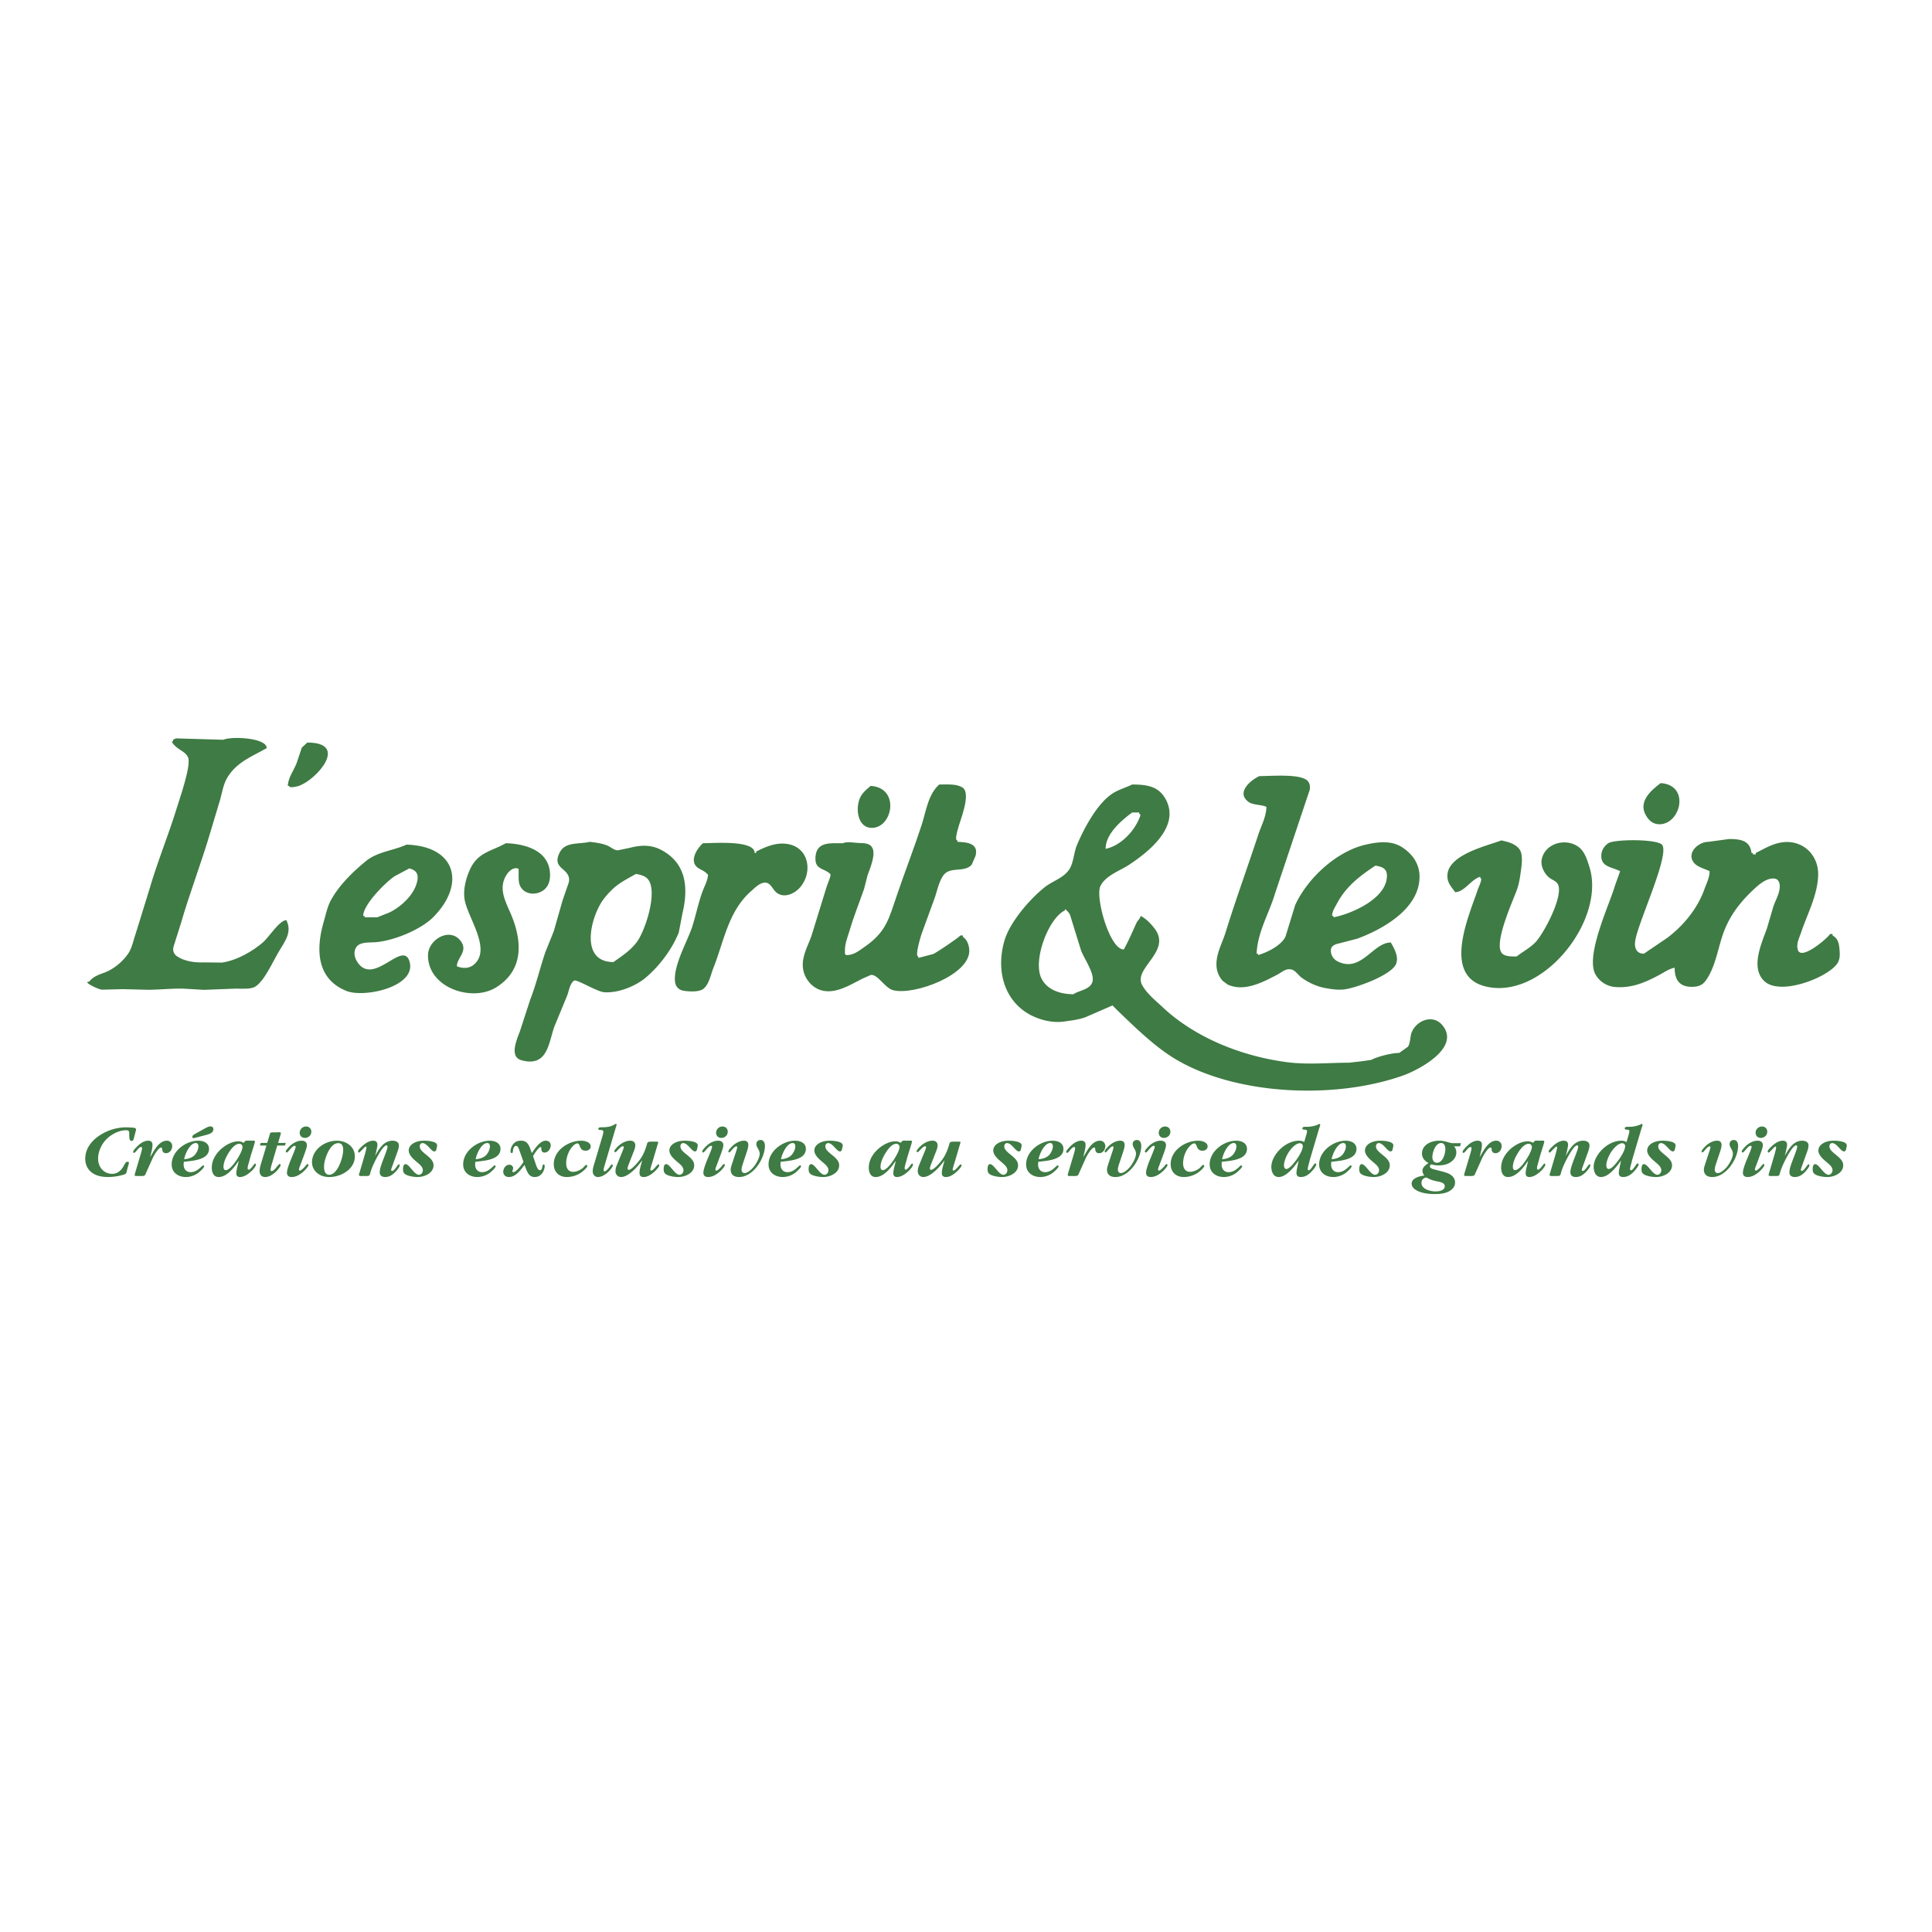
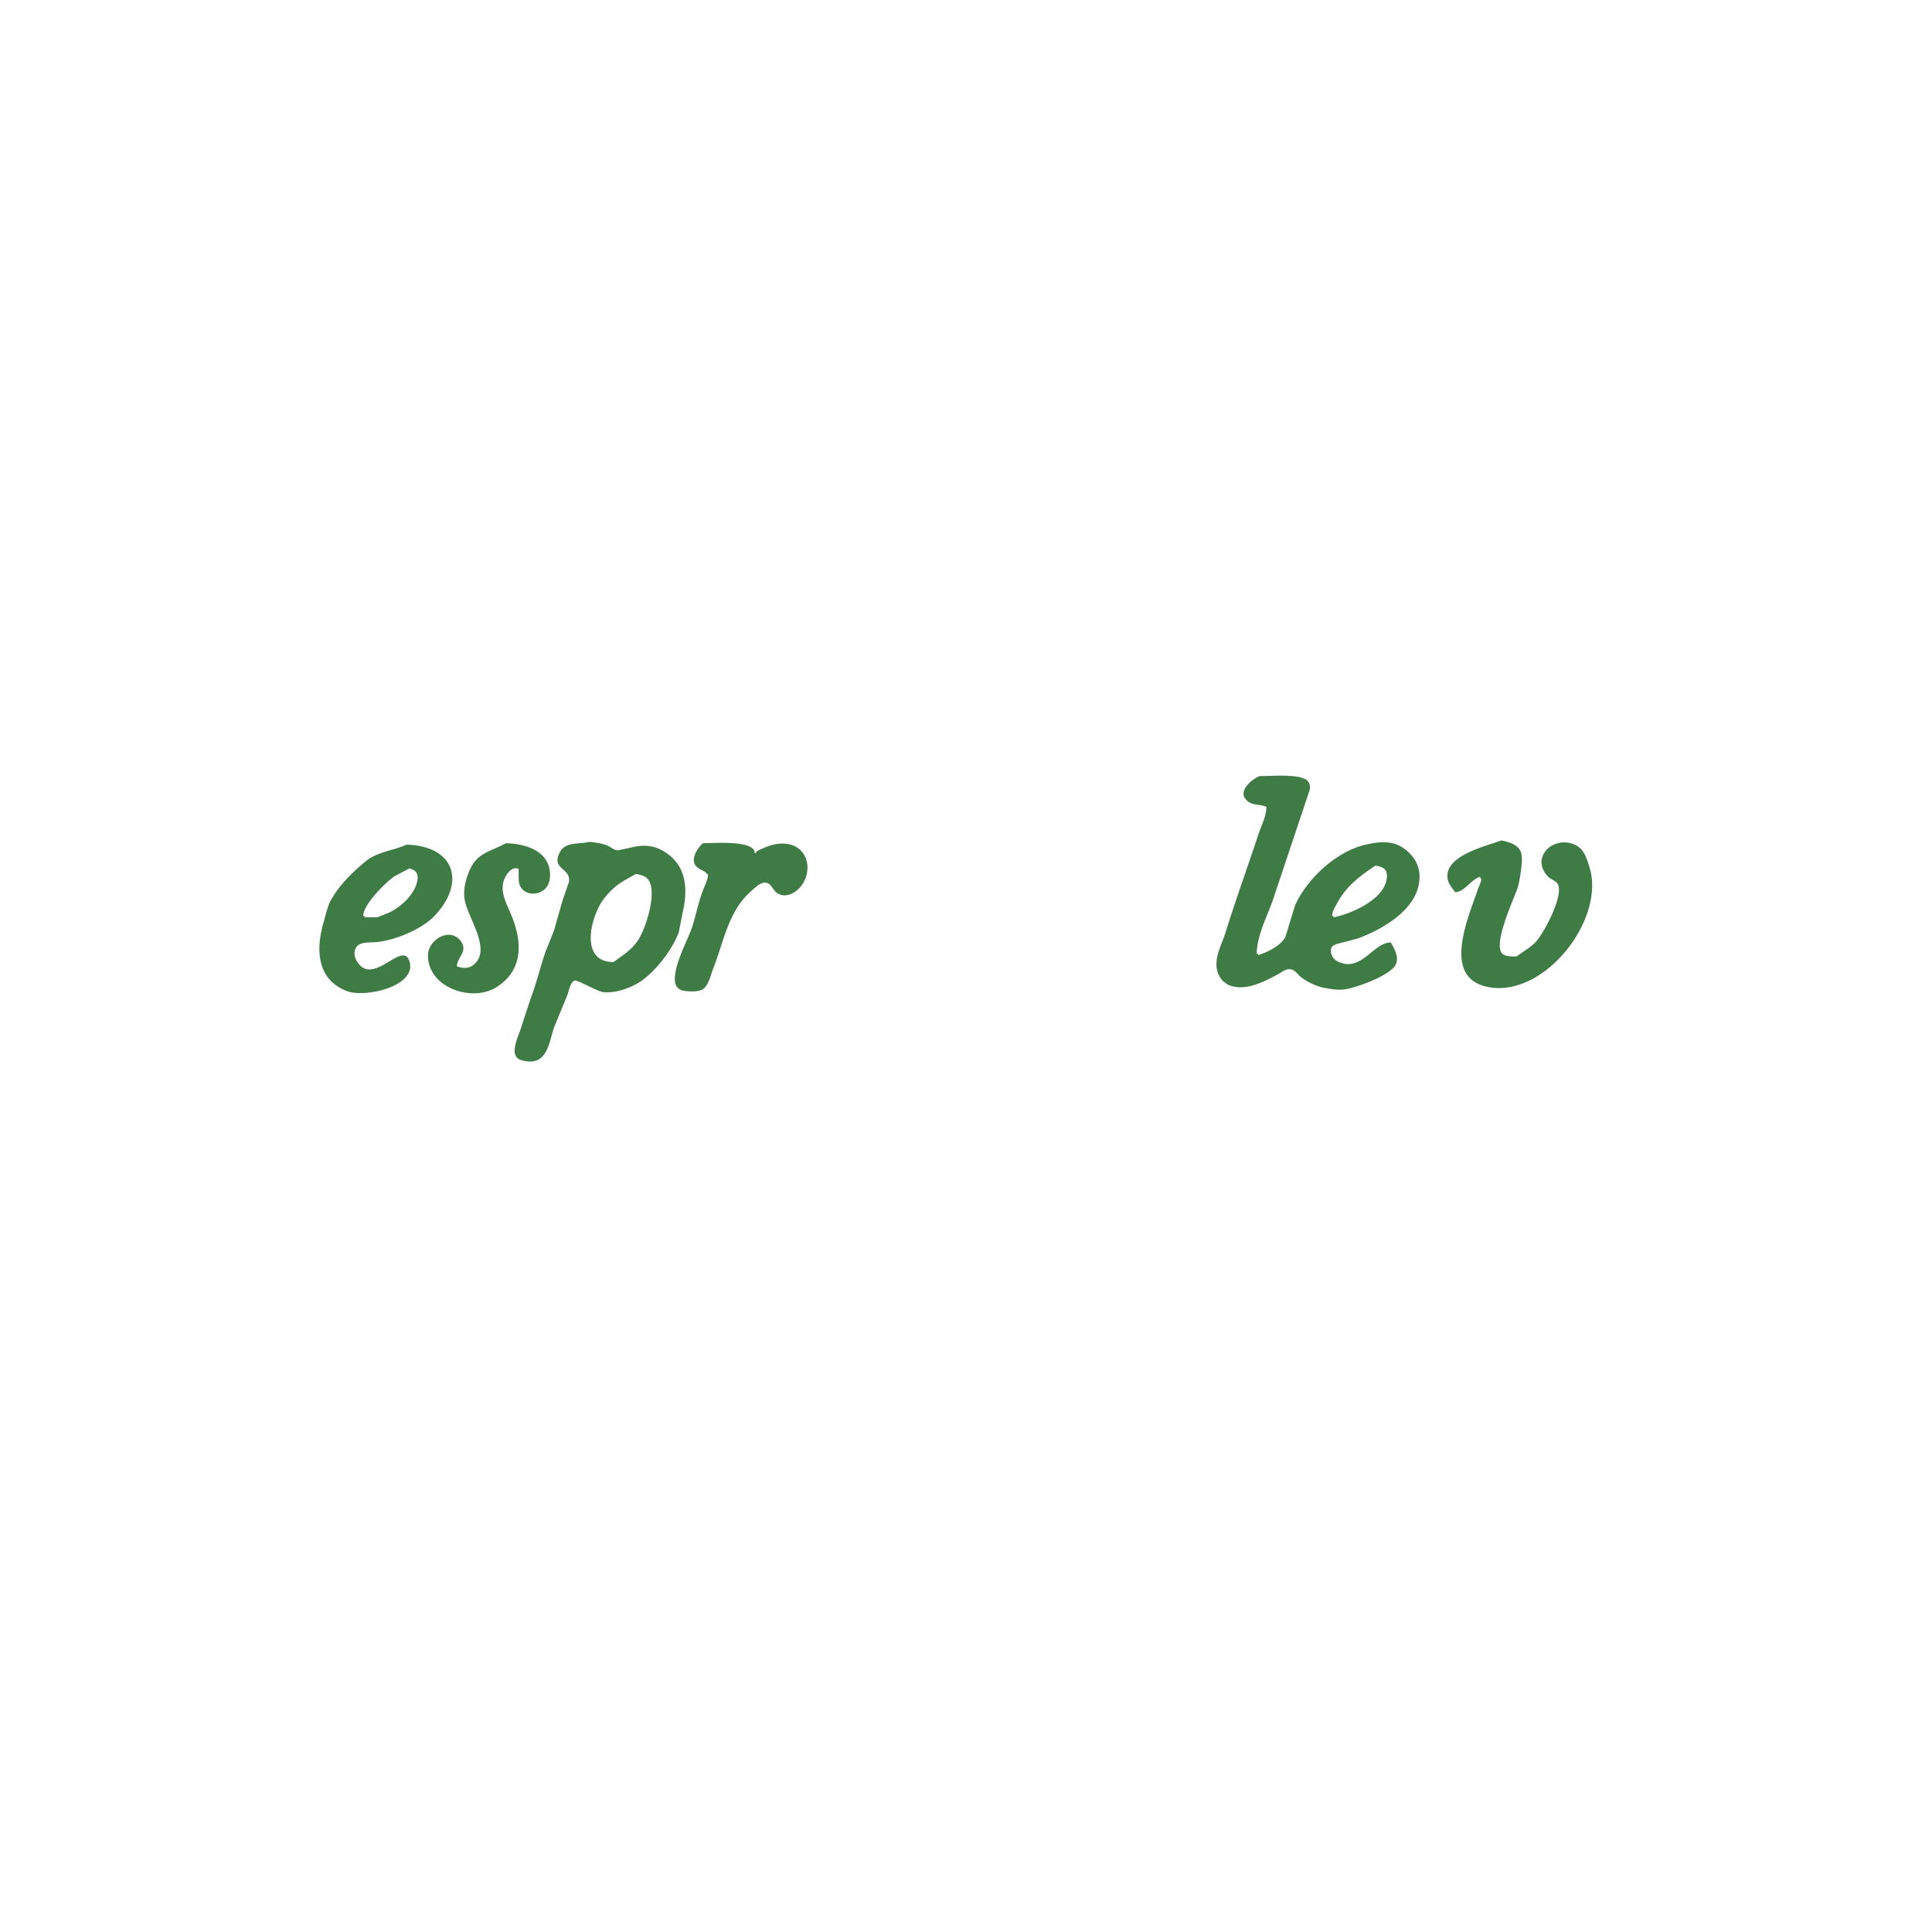
<svg xmlns="http://www.w3.org/2000/svg" width="2500" height="2500" viewBox="0 0 192.756 192.756">
  <g fill-rule="evenodd" clip-rule="evenodd">
    <path fill="#fff" d="M0 0h192.756v192.756H0V0z" />
-     <path d="M17.545 73.667c1.582.048 3.164.095 4.743.14.714-.363 4.323-.228 4.323.836-1.469.828-2.986 1.382-3.918 2.916-.405.659-.523 1.469-.732 2.228-.323 1.072-.642 2.145-.964 3.213-.903 3.077-2.074 6.089-2.968 9.189-.24.758-.479 1.517-.719 2.272-.096.417.035.735.37.962.701.466 1.709.636 2.655.593.601.009 1.203.018 1.8.021 1.451-.2 3.056-1.102 4.146-2.057.527-.471 1.622-2.18 2.285-2.18.597 1.146-.105 2.079-.702 3.065-.598.971-1.452 2.98-2.398 3.574-.454.277-1.334.195-1.922.195-1.068.039-2.136.082-3.208.123-.697-.041-1.395-.08-2.096-.123-1.155-.021-2.28.102-3.348.119-.881-.023-1.761-.045-2.646-.066l-2.092.053c-.354-.031-1.993-.803-1.256-.803.436-.557 1.007-.701 1.626-.941.872-.348 1.722-1.063 2.271-1.857.396-.584.536-1.442.78-2.109.445-1.434.889-2.864 1.33-4.298.771-2.681 1.87-5.322 2.689-7.982.284-.937 1.512-4.389 1.172-5.191-.208-.493-.845-.728-1.216-1.064-.127-.113-.588-.549-.284-.549v-.139c.093-.05.188-.092.279-.14zM30.657 74.084c4.25 0 .864 3.784-.884 4.337-.205.061-.929.24-.929-.012h-.139c.083-.911.584-1.486.889-2.271.174-.514.349-1.028.519-1.548.182-.169.366-.335.544-.506zM165.684 78.13c2.982.192 1.996 4.137-.139 4.106-.541-.009-.902-.266-1.191-.667-1.042-1.443.236-2.623 1.33-3.439zM93.708 78.271c.784 0 1.66-.083 2.284.274.985.562-.235 3.361-.432 4.198-.052.205-.327 1.107-.039 1.107v.14c.95.03 2.14.148 1.81 1.392-.127.296-.254.592-.384.889-.75.85-2.21.101-2.872 1.124-.445.681-.576 1.531-.855 2.289-.428 1.173-.854 2.35-1.286 3.522-.087.284-.685 2.224-.319 2.224v.14c.498-.127.995-.254 1.487-.384.344-.148 2.698-1.734 2.698-1.849.192 0 .278-.092.278.14.406.271.581.763.624 1.26.201 2.488-5.47 4.586-7.567 4.062-.872-.219-1.53-1.6-2.249-1.531l-.859.381c-1.133.562-2.667 1.59-4.137 1.141l-.161-.061c-.915-.357-1.586-1.316-1.635-2.326-.056-1.122.558-2.116.881-3.079.505-1.63 1.011-3.26 1.512-4.895.078-.249.51-1.23.34-1.23-.37-.413-1.011-.436-1.321-.889-.17-.244-.179-.724-.118-1.046.223-1.29 1.5-1.133 2.694-1.133.427-.192 1.059-.056 1.534-.031.554.027 1.16-.017 1.425.501.348.684-.249 2.075-.483 2.721-.119.457-.232.914-.349 1.368-.471 1.368-1.006 2.65-1.425 4.089-.196.663-.498 1.329-.484 2.089 0 .212-.039.422.2.422.715 0 1.265-.483 1.801-.85 2.131-1.482 2.384-2.795 3.178-5.109.788-2.319 1.713-4.695 2.479-7.04.433-1.34.641-3.049 1.75-4.02z" fill="#3f7b44" />
-     <path d="M86.872 78.41c2.877.183 2.232 3.997.262 4.179-1.631.145-1.844-2.078-1.255-3.133.217-.402.635-.755.993-1.046zM172.52 83.709c1.086 0 2.014.136 2.209 1.256.027.166-.008.139.162.139v.14h.279v-.14c.807-.405 1.604-.892 2.523-1.045 2.113-.361 3.77 1.212 3.705 3.273-.064 2.023-1.094 3.872-1.695 5.685-.176.52-.537 1.182-.318 1.783.383 1.073 3.178-1.407 3.178-1.604.191 0 .279-.091.279.14.486.274.619.689.674 1.255.053.584.098 1.117-.238 1.579-1.051 1.426-5.676 3.184-7.236 1.73-1.447-1.348-.27-3.81.24-5.26.217-.733.436-1.466.648-2.202.219-.646.623-1.273.637-1.987.004-.41-.148-.785-.594-.802-.783-.036-1.516.627-2.043 1.124-1.447 1.356-2.484 2.781-3.078 4.573-.492 1.474-.771 3.331-1.734 4.569-.309.389-.707.523-1.23.539-1.303.039-1.809-.662-1.809-1.908-.598.131-1.066.473-1.582.75-1.346.719-2.729 1.328-4.416 1.172a2.489 2.489 0 0 1-1.904-1.252c-1.033-1.9 1.412-6.981 1.957-8.882.17-.471.34-.942.506-1.413-.82-.445-1.975-.397-1.871-1.669.035-.453.324-.886.703-1.129.609-.405 5.008-.44 5.387.205.676 1.156-2.488 7.82-2.719 9.586-.092.667.139 1.238.871 1.238.775-.527 1.557-1.055 2.332-1.582 1.656-1.247 3.025-2.956 3.697-4.826.199-.575.527-1.168.527-1.822-.445-.23-1.125-.388-1.479-.754-.949-.989.336-2.175 1.34-2.175.695-.096 1.394-.187 2.092-.284z" fill="#3f7b44" />
    <path d="M149.783 83.849c.627.123 1.381.327 1.791.85.361.463.277 1.33.199 1.944-.096.728-.184 1.4-.404 2.054-.371 1.077-2.463 5.562-1.475 6.456.324.292.951.274 1.422.274.609-.483 1.324-.838 1.9-1.443.803-.859 2.764-4.515 2.236-5.723-.145-.323-.541-.458-.799-.637-.549-.383-.992-1.221-.826-1.927.355-1.578 2.404-2.137 3.682-1.186.605.45.855 1.313 1.068 1.984 1.68 5.321-4.746 13.399-10.445 11.901-4.262-1.125-1.551-7.071-.688-9.657.07-.212.523-1.124.244-1.124v-.14c-.906.24-1.578 1.535-2.512 1.535-.281-.419-.639-.771-.736-1.277-.456-2.362 3.816-3.3 5.343-3.884zM50.465 84.128c2.01.062 4.333.763 4.412 3.068.018.624-.13 1.191-.588 1.57-.737.602-1.979.535-2.406-.396-.188-.405-.126-.978-.14-1.461-.008-.17.044-.271-.16-.271-.38-.095-.79.271-.981.55-1.042 1.495-.03 2.959.51 4.35 1.029 2.654 1.015 5.336-1.609 6.971-2.445 1.516-6.852.012-6.8-3.222.022-1.591 2.28-2.877 3.322-1.316.649.973-.44 1.599-.44 2.432.562.235 1.194.239 1.669-.144 1.87-1.534-.636-4.734-.907-6.564-.144-.963.136-1.998.471-2.791.788-1.882 2.113-1.912 3.647-2.776zM70.133 84.128c1.069 0 5.162-.335 5.162.976.183 0 .139.045.139-.139.881-.445 1.914-.924 3.056-.772 2.206.293 2.646 2.8 1.338 4.334-.597.696-1.756 1.181-2.489.4-.271-.288-.493-.828-.946-.863-.558-.048-1.103.533-1.464.854-2.276 2.001-2.704 5.022-3.753 7.65-.257.637-.428 1.635-.994 2.084-.44.344-1.421.283-1.992.193-.483-.084-.793-.42-.841-.9-.179-1.629 1.233-4.018 1.713-5.486.448-1.392.697-2.87 1.299-4.168.091-.205.422-1.094.191-1.094-.266-.331-.711-.427-1.007-.684-.781-.68.035-1.901.588-2.385zM125.65 77.432c1.234 0 3.953-.248 4.756.424.262.218.326.593.266.941l-3.465 10.356c-.559 1.897-1.697 3.75-1.826 5.854-.014.179-.041.14.129.14v.14c.873-.235 2.32-.946 2.742-1.836.322-1.05.646-2.096.965-3.146 1.236-2.694 4.135-5.37 7.035-6.033 1.229-.284 2.562-.436 3.635.257 1.023.663 1.74 1.639 1.74 2.946 0 3.217-3.723 5.257-6.199 6.173-.697.183-1.395.366-2.096.544-.324.118-.561.284-.551.673.01.487.287.862.703 1.067 2.332 1.141 3.5-1.9 5.279-1.9.316.562.826 1.412.518 2.149-.475 1.115-3.949 2.371-5.131 2.527-.672.088-1.316-.021-1.936-.131-.85-.156-1.627-.527-2.318-1.01-.346-.24-.654-.768-1.078-.852a2.967 2.967 0 0 1-.23-.018c-.439.031-.771.342-1.129.533-1.373.711-3.262 1.77-4.965 1.006l-.516-.383c-.443-.523-.658-1.111-.605-1.871.066-1.033.602-1.988.898-2.938 1.02-3.299 2.184-6.477 3.262-9.751.279-.863.814-1.83.814-2.794-.502-.235-1.326-.166-1.77-.484-1.321-.956.267-2.228 1.073-2.583zm11.577 8.929c-1.568 1.041-2.945 2.083-3.844 3.796-.188.354-.479.776-.479 1.225h.139v.14c1.801-.349 5.367-1.883 5.332-4.184-.014-.725-.545-.865-1.148-.977zM40.561 84.268c5.026.162 5.885 4.011 2.65 7.25-1.247 1.241-3.918 2.34-5.724 2.484-.793.062-1.826-.078-2.07.78-.14.484.048.942.309 1.302 1.617 2.229 4.45-2.278 5.118-.195.806 2.521-4.446 3.701-6.265 2.982-3-1.191-3.09-4.15-2.271-6.94.221-.776.366-1.525.754-2.202.814-1.447 2.126-2.733 3.43-3.805 1.157-.954 2.731-1.047 4.069-1.656zm.279 2.371c-.492.262-.981.524-1.473.785-.919.62-3.13 2.833-3.13 3.958h.14v.14h1.255l1.221-.483c1.208-.593 2.594-1.862 2.803-3.287.091-.664-.237-.955-.816-1.113zM58.835 83.989c.601.075 1.216.148 1.756.371.357.143.624.448 1.042.479l1.251-.26c1.068-.28 2.088-.306 3.077.213 2.468 1.294 2.756 3.692 2.131 6.321-.122.64-.244 1.28-.371 1.922-.646 1.639-1.926 3.366-3.36 4.556-.968.797-2.742 1.533-4.128 1.398-.693-.07-2.702-1.309-2.951-1.152-.423.264-.523 1.053-.693 1.484-.427 1.037-.854 2.08-1.286 3.117-.576 1.643-.672 4.057-3.274 3.342-1.355-.375-.31-2.361-.082-3.115.317-.982.64-1.963.958-2.943.593-1.529.968-3.125 1.495-4.699.288-.715.576-1.425.86-2.141.282-.998.57-1.996.854-2.999.214-.628.432-1.255.646-1.883.253-1.425-1.826-1.221-.903-2.973.562-1.072 1.909-.773 2.978-1.038zm4.603 3.208c-1.382.785-2.075 1.077-3.147 2.42-1.303 1.625-2.603 6.368.915 6.368.833-.597 1.766-1.189 2.389-2.079.759-1.099 1.9-4.473 1.212-5.932-.258-.546-.807-.69-1.369-.777z" fill="#3f7b44" />
-     <path d="M112.957 78.271c1.547 0 2.676.2 3.369 1.516 1.43 2.721-1.752 5.222-3.697 6.505-.914.596-2.383 1.08-2.863 2.166a.172.172 0 0 1-.018.042c-.414 1.265.99 6.229 2.371 6.229.488-.872.846-1.734 1.266-2.646.104-.236.408-.466.408-.702.533.253 1.029.776 1.395 1.251 1.779 2.328-2.227 3.967-1.211 5.693.514.877 1.273 1.459 2.014 2.158 3.262 3.059 7.902 4.906 12.455 5.496 2.049.262 4.158.047 6.133.047l1.254-.139c.328-.049.654-.092.977-.141.584-.32 2.031-.695 2.791-.695.291-.209.584-.414.875-.623.258-.41.197-1.039.385-1.471.496-1.16 2.102-1.795 3.037-.68 1.896 2.262-2.379 4.473-3.879 5.014-6.943 2.475-16.979 1.961-22.969-1.762-1.268-.789-2.441-1.795-3.564-2.82-.279-.252-2.48-2.336-2.48-2.4-.895.387-1.787.779-2.686 1.168-.662.252-1.473.348-2.205.447-.891.115-1.773-.047-2.523-.318-3.156-1.133-4.33-4.389-3.396-7.697.51-1.836 2.471-4.142 4.031-5.388.785-.632 1.914-.919 2.477-1.817.422-.689.432-1.661.75-2.406.658-1.573 1.943-4.006 3.418-5.043.638-.458 1.388-.641 2.085-.984zm0 2.789c-1.086.811-2.65 2.136-2.65 3.627 1.43-.288 2.754-1.631 3.316-2.943.066-.162.283-.544.031-.544v-.14h-.697zm-6.695 9.625v.14c-1.656.763-3.266 5.03-2.346 6.816.574 1.127 1.875 1.553 3.182 1.553.58-.406 1.719-.445 1.91-1.303.178-.824-.863-2.285-1.146-3.052-.371-1.189-.738-2.379-1.107-3.569-.118-.255-.298-.403-.493-.585zM13.297 112.506c.116.016.277.047.277.193a.456.456 0 0 1-.039.17l-.162.629c-.031.146-.069.332-.254.332-.246 0-.215-.439-.223-.584-.007-.309.039-.479-.315-.479-.662 0-1.354.34-1.839.777-.569.508-.954 1.293-.954 2.062 0 .807.538 1.508 1.408 1.508.554 0 .909-.361 1.155-.809.084-.146.176-.4.384-.4.07 0 .131.039.131.109 0 .061-.177.639-.208.793-.061.307-.1.33-.431.422a5.655 5.655 0 0 1-1.484.201c-.515 0-1.101-.102-1.523-.4-.477-.332-.715-.855-.715-1.416 0-1.008.616-1.793 1.431-2.332a4.874 4.874 0 0 1 2.686-.809l.675.033zM14.566 117.031c-.031.068-.069.191-.13.238-.101.084-.415.061-.539.061h-.208c-.069 0-.254.023-.254-.092 0-.031.031-.146.039-.186l.538-1.814c.047-.146.162-.523.162-.678 0-.053-.023-.123-.092-.123-.269 0-.539.584-.708.584a.092.092 0 0 1-.092-.092c0-.146.284-.43.377-.523.284-.299.7-.6 1.131-.6.261 0 .423.131.423.408 0 .285-.077.607-.147.885l-.084.346c.377-.607.847-1.639 1.677-1.639.3 0 .523.246.523.539 0 .338-.238.707-.607.707-.285 0-.377-.154-.4-.414 0-.07-.015-.146-.108-.146-.253 0-.669.738-.777.93l-.724 1.609zM18.375 115.652c.077-.492.569-1.615 1.169-1.615.177 0 .254.17.254.332 0 .314-.201.715-.431.924-.254.228-.646.346-.992.359zm2.177-2.414c.292-.078.738-.193.738-.578 0-.176-.115-.277-.292-.277-.208 0-.462.146-.639.246l-.831.463c-.13.076-.338.16-.338.346 0 .076.046.115.122.115.046 0 .108-.023.154-.031l1.086-.284zm-2.215 2.678c.814-.109 2.516-.162 2.516-1.293 0-.594-.562-.816-1.07-.816-1.247 0-2.655 1.047-2.655 2.363 0 .83.662 1.262 1.424 1.262.431 0 .877-.156 1.222-.41.124-.092.593-.506.593-.66 0-.045-.046-.092-.092-.092-.139 0-.562.676-1.254.676-.461 0-.701-.338-.701-.775l.017-.255zM22.529 116.746c-.177 0-.231-.162-.231-.324 0-.43.216-.9.431-1.27.23-.385.654-1.037 1.154-1.037a.32.32 0 0 1 .315.314c.001.532-1.115 2.317-1.669 2.317zm2.324-2.939c-.208 0-.37-.055-.477.146-.015.023-.031.053-.061.053a.192.192 0 0 1-.07-.021.933.933 0 0 0-.477-.115c-.639 0-1.331.406-1.785.838-.493.477-.854 1.092-.854 1.793 0 .445.169.932.685.932.847 0 1.569-.986 2.008-1.625-.069.385-.246.885-.246 1.254 0 .246.131.371.362.371.446 0 .892-.34 1.199-.639.108-.109.4-.432.4-.602 0-.047-.023-.1-.077-.1-.124 0-.416.607-.654.607-.077 0-.101-.092-.101-.145 0-.146.085-.424.123-.555l.162-.6c.069-.262.446-1.371.446-1.51 0-.123-.223-.084-.292-.084h-.291v.002zM27.138 116.076c-.046.139-.146.5-.146.639 0 .062.023.123.101.123.3 0 .669-.699.807-.699.046 0 .101.037.101.084 0 .176-.324.523-.431.639-.284.277-.7.57-1.108.57-.376 0-.561-.238-.561-.602 0-.285.115-.654.2-.924l.484-1.615H26.1c-.008 0-.154.016-.154-.016 0-.021.015-.076.023-.1.046-.17.015-.146.192-.146h.501l.23-.777c.085-.299.1-.27.424-.275h.307c.046-.01.4-.047.4.061a.935.935 0 0 1-.046.209l-.23.783h.614c.009 0 .146-.014.146.016 0 .023-.023.078-.031.1-.045.17-.015.146-.185.146h-.631l-.522 1.784zM29.961 116.254c-.046.115-.131.307-.131.43 0 .055.03.109.093.109.146 0 .5-.385.576-.494.039-.045.116-.16.185-.16.039 0 .093.045.093.084 0 .146-.308.477-.4.57-.347.33-.785.639-1.277.639-.277 0-.469-.131-.469-.424 0-.4.354-1.238.523-1.631.046-.123.347-.816.347-.955 0-.053-.031-.107-.093-.107-.285 0-.654.67-.792.67-.055 0-.101-.055-.101-.102 0-.137.331-.467.423-.561.323-.293.724-.516 1.169-.516.292 0 .515.146.515.453 0 .248-.253.893-.346 1.146l-.315.849zm-.061-3.248a.63.63 0 0 1 .63-.615c.309 0 .532.209.532.523 0 .354-.292.615-.639.615-.315 0-.523-.207-.523-.523zM32.839 117.207c-.408 0-.508-.438-.508-.77 0-.477.147-.961.347-1.393.184-.406.554-.992 1.061-.992.424 0 .501.338.501.693 0 .693-.54 2.462-1.401 2.462zm.023.225c1.162 0 2.539-.77 2.539-2.062 0-1-.885-1.562-1.8-1.562-1.193 0-2.47.885-2.47 2.154 0 .453.208.838.57 1.115.346.261.738.355 1.161.355zM39.148 116.322c-.031.086-.123.309-.123.4 0 .061.038.1.101.1.238 0 .553-.662.677-.662.046 0 .076.047.076.094 0 .184-.307.539-.431.668-.292.301-.6.51-1.031.51-.3 0-.531-.146-.531-.471 0-.377.208-.885.338-1.246.085-.223.439-1.1.439-1.285 0-.068-.015-.16-.101-.16-.284 0-.776.883-.9 1.107-.238.43-.546 1.061-.685 1.531-.116.393-.062.422-.485.422h-.261c-.069 0-.423.039-.423-.1 0-.053.047-.184.062-.238l.484-1.646c.046-.154.208-.723.208-.863 0-.037-.008-.092-.054-.092-.139 0-.584.602-.701.602-.053 0-.084-.062-.084-.109 0-.16.262-.391.37-.492.3-.291.708-.584 1.146-.584.246 0 .416.131.416.393 0 .186-.093.568-.139.77l-.092.354c.384-.678.846-1.516 1.739-1.516.292 0 .631.107.631.463 0 .291-.124.598-.223.869l-.423 1.181zM40.779 114.783c0-.33.223-.584.5-.738.331-.184.692-.238 1.061-.238.254 0 1.271.047 1.271.463 0 .076-.031.213-.047.283-.031.139-.054.324-.23.324-.331 0-.708-.832-1.185-.832-.177 0-.27.17-.27.33 0 .664 1.377 1.031 1.377 1.887 0 .785-.916 1.17-1.585 1.17-.331 0-.784-.062-1.091-.201-.293-.131-.37-.285-.37-.592 0-.162.031-.494.246-.494.384 0 .862 1.062 1.338 1.062.231 0 .393-.23.393-.453 0-.346-.347-.6-.585-.809-.331-.277-.823-.691-.823-1.162zM47.458 115.652c.076-.492.569-1.615 1.169-1.615.177 0 .254.17.254.332 0 .314-.2.715-.431.924-.254.228-.647.346-.992.359zm-.04.264c.815-.109 2.516-.162 2.516-1.293 0-.594-.561-.816-1.069-.816-1.246 0-2.654 1.047-2.654 2.363 0 .83.662 1.262 1.423 1.262a2.12 2.12 0 0 0 1.223-.41c.124-.092.593-.506.593-.66 0-.045-.046-.092-.092-.092-.139 0-.562.676-1.255.676-.461 0-.7-.338-.7-.775l.015-.255zM52.066 115.453l-.315-.869c-.055-.115-.123-.262-.262-.262-.224 0-.3.338-.315.508-.008.092-.008.209-.131.209-.084 0-.107-.109-.107-.178 0-.217.084-.445.2-.623.215-.316.484-.432.854-.432.762 0 .838.676 1.078 1.238.277-.438.823-1.238 1.384-1.238.277 0 .493.17.493.463 0 .338-.255.723-.617.723-.269 0-.323-.217-.323-.432-.007-.045-.007-.123-.077-.123-.169 0-.646.707-.747.908l.269.793c.062.16.192.615.416.615.309 0 .177-.578.37-.578.085 0 .108.1.108.17 0 .184-.07.4-.162.568-.192.346-.461.518-.862.518-.646 0-.785-.74-.993-1.201-.384.484-.854 1.201-1.554 1.201-.33 0-.562-.201-.562-.539 0-.324.253-.686.6-.686.2 0 .385.131.385.348 0 .129-.078.223-.078.299 0 .055.047.092.101.092.285 0 .862-.762 1.008-1.023l-.161-.469zM57.605 114.076c-.284 0-.646.477-.77.699-.215.393-.346.84-.346 1.285 0 .447.184.854.692.854.347 0 .815-.207 1.046-.461.054-.055.184-.23.277-.23.046 0 .093.039.093.084 0 .209-.485.586-.632.693a2.569 2.569 0 0 1-1.415.432c-.77 0-1.3-.502-1.3-1.277 0-1.393 1.462-2.348 2.747-2.348.331 0 .938.139.938.568 0 .27-.246.432-.492.432-.316 0-.469-.131-.585-.416-.037-.108-.107-.315-.253-.315zM60.352 116.176c-.046.141-.131.424-.131.57 0 .053.023.123.092.123.162 0 .455-.361.547-.5.038-.062.107-.186.192-.186.046 0 .084.039.084.086 0 .176-.315.523-.431.639-.269.26-.669.523-1.054.523-.323 0-.516-.27-.516-.57 0-.293.107-.6.192-.877l.73-2.455c.039-.131.139-.469.139-.6s-.092-.186-.208-.186c-.1-.006-.292.016-.292-.123 0-.184.353-.152.461-.152.385-.016.807-.047 1.139-.27.03-.023.108-.07.154-.062.046 0 .069.031.069.07a.317.317 0 0 1-.03.121l-.046.146-1.091 3.703zM63.999 115.869c-.285.361-.508.646-.854.953-.316.277-.747.609-1.186.609-.338 0-.553-.264-.553-.578 0-.207.046-.393.123-.578l.639-1.568c.016-.053.07-.186.07-.246 0-.045-.039-.1-.093-.1-.253 0-.631.592-.753.592a.101.101 0 0 1-.101-.1c0-.131.339-.463.438-.547.3-.27.731-.5 1.147-.5.307 0 .507.154.507.469 0 .193-.07.393-.139.57l-.53 1.354c-.031.092-.101.285-.101.377 0 .078.04.139.116.139.307 0 .954-.793 1.13-1.037.339-.479.538-.979.693-1.541.023-.084.046-.152.123-.191.1-.055.4-.047.515-.047h.339c.046 0 .139.008.139.07 0 .031-.015.076-.023.1l-.539 1.824c-.046.16-.223.676-.223.814 0 .047.038.076.084.076.247 0 .578-.607.723-.607.047 0 .085.039.085.086 0 .16-.354.521-.469.623-.292.27-.685.547-1.093.547-.262 0-.408-.125-.408-.395 0-.299.084-.615.169-.898l.107-.379-.082.109zM66.784 114.783c0-.33.223-.584.5-.738.331-.184.692-.238 1.062-.238.253 0 1.269.047 1.269.463 0 .076-.03.213-.046.283-.03.139-.053.324-.23.324-.331 0-.708-.832-1.186-.832-.177 0-.269.17-.269.33 0 .664 1.377 1.031 1.377 1.887 0 .785-.916 1.17-1.585 1.17-.33 0-.785-.062-1.092-.201-.292-.131-.37-.285-.37-.592 0-.162.031-.494.246-.494.385 0 .861 1.062 1.339 1.062.231 0 .392-.23.392-.453 0-.346-.345-.6-.584-.809-.331-.277-.823-.691-.823-1.162zM71.508 116.254c-.046.115-.132.307-.132.43 0 .055.031.109.093.109.146 0 .5-.385.576-.494.039-.045.116-.16.185-.16.038 0 .093.045.093.084 0 .146-.309.477-.4.57-.346.33-.785.639-1.277.639-.277 0-.469-.131-.469-.424 0-.4.354-1.238.522-1.631.046-.123.347-.816.347-.955 0-.053-.03-.107-.093-.107-.284 0-.654.67-.793.67-.053 0-.1-.055-.1-.102 0-.137.332-.467.424-.561.323-.293.724-.516 1.17-.516.292 0 .515.146.515.453 0 .248-.253.893-.346 1.146l-.315.849zm-.061-3.248a.63.63 0 0 1 .63-.615c.309 0 .531.209.531.523 0 .354-.292.615-.639.615-.314 0-.522-.207-.522-.523zM74.147 116.008c-.062.191-.161.477-.161.684 0 .186.092.346.3.346.33 0 .753-.422.945-.66.239-.309.562-.877.562-1.27 0-.209-.062-.309-.154-.484-.084-.154-.177-.293-.177-.479 0-.246.177-.408.416-.408.331 0 .438.309.438.586 0 1.277-1.184 3.109-2.577 3.109-.5 0-.838-.225-.838-.74 0-.191.084-.406.138-.592l.438-1.324c.023-.084.077-.238.077-.322 0-.037-.031-.084-.077-.084-.246 0-.608.607-.723.607-.046 0-.085-.039-.085-.094 0-.152.354-.498.455-.592.284-.254.7-.484 1.091-.484.293 0 .446.131.446.432 0 .184-.069.422-.123.6l-.391 1.169zM77.925 115.652c.077-.492.569-1.615 1.169-1.615.177 0 .254.17.254.332 0 .314-.201.715-.431.924-.254.228-.647.346-.992.359zm-.039.264c.815-.109 2.516-.162 2.516-1.293 0-.594-.561-.816-1.07-.816-1.246 0-2.654 1.047-2.654 2.363 0 .83.662 1.262 1.423 1.262a2.12 2.12 0 0 0 1.223-.41c.123-.092.593-.506.593-.66 0-.045-.046-.092-.092-.092-.139 0-.562.676-1.254.676-.461 0-.701-.338-.701-.775l.016-.255zM81.248 114.783c0-.33.224-.584.5-.738.331-.184.693-.238 1.062-.238.254 0 1.269.047 1.269.463 0 .076-.031.213-.046.283-.031.139-.054.324-.231.324-.33 0-.708-.832-1.185-.832-.177 0-.269.17-.269.33 0 .664 1.376 1.031 1.376 1.887 0 .785-.916 1.17-1.584 1.17-.331 0-.785-.062-1.094-.201-.292-.131-.369-.285-.369-.592 0-.162.031-.494.247-.494.385 0 .862 1.062 1.339 1.062.231 0 .392-.23.392-.453 0-.346-.346-.6-.584-.809-.33-.277-.823-.691-.823-1.162zM88.08 116.746c-.176 0-.231-.162-.231-.324 0-.43.216-.9.431-1.27.231-.385.654-1.037 1.155-1.037a.32.32 0 0 1 .314.314c.001.532-1.115 2.317-1.669 2.317zm2.324-2.939c-.208 0-.37-.055-.477.146-.016.023-.031.053-.062.053a.192.192 0 0 1-.07-.021.933.933 0 0 0-.477-.115c-.639 0-1.331.406-1.785.838-.493.477-.854 1.092-.854 1.793 0 .445.169.932.685.932.847 0 1.569-.986 2.008-1.625-.069.385-.246.885-.246 1.254 0 .246.131.371.362.371.446 0 .893-.34 1.2-.639.108-.109.4-.432.4-.602 0-.047-.023-.1-.077-.1-.123 0-.415.607-.654.607-.077 0-.1-.092-.1-.145 0-.146.085-.424.124-.555l.162-.6c.069-.262.446-1.371.446-1.51 0-.123-.224-.084-.292-.084h-.293v.002zM94.159 115.869c-.285.361-.508.646-.855.953-.315.277-.746.609-1.185.609-.338 0-.554-.264-.554-.578 0-.207.047-.393.124-.578l.639-1.568c.015-.053.068-.186.068-.246 0-.045-.038-.1-.092-.1-.254 0-.631.592-.754.592a.1.1 0 0 1-.1-.1c0-.131.338-.463.439-.547.3-.27.73-.5 1.146-.5.309 0 .508.154.508.469 0 .193-.068.393-.138.57l-.531 1.354c-.031.092-.1.285-.1.377 0 .078.039.139.116.139.307 0 .954-.793 1.131-1.037.338-.479.539-.979.692-1.541.022-.084.046-.152.123-.191.1-.055.4-.047.516-.047h.338c.046 0 .138.008.138.07 0 .031-.016.076-.023.1l-.538 1.824c-.047.16-.223.676-.223.814 0 .047.038.076.084.076.246 0 .578-.607.724-.607.046 0 .084.039.084.086 0 .16-.354.521-.469.623-.293.27-.685.547-1.093.547-.26 0-.407-.125-.407-.395 0-.299.084-.615.169-.898l.107-.379-.084.109zM99.098 114.783c0-.33.225-.584.5-.738.33-.184.691-.238 1.062-.238.254 0 1.27.047 1.27.463 0 .076-.031.213-.047.283-.029.139-.055.324-.23.324-.332 0-.709-.832-1.186-.832-.178 0-.27.17-.27.33 0 .664 1.377 1.031 1.377 1.887 0 .785-.914 1.17-1.584 1.17-.332 0-.785-.062-1.092-.201-.293-.131-.369-.285-.369-.592 0-.162.029-.494.246-.494.385 0 .861 1.062 1.338 1.062.23 0 .393-.23.393-.453 0-.346-.346-.6-.584-.809-.332-.277-.824-.691-.824-1.162zM103.621 115.652c.078-.492.57-1.615 1.17-1.615.178 0 .254.17.254.332 0 .314-.199.715-.43.924-.256.228-.646.346-.994.359zm-.037.264c.814-.109 2.516-.162 2.516-1.293 0-.594-.562-.816-1.07-.816-1.246 0-2.654 1.047-2.654 2.363 0 .83.662 1.262 1.424 1.262.432 0 .877-.156 1.223-.41.123-.092.592-.506.592-.66 0-.045-.045-.092-.092-.092-.139 0-.561.676-1.254.676-.461 0-.699-.338-.699-.775l.014-.255zM107.662 117.031c-.031.068-.07.191-.133.238-.1.084-.414.061-.537.061h-.209c-.068 0-.254.023-.254-.092 0-.031.031-.146.039-.186l.539-1.814c.045-.146.16-.523.16-.678 0-.053-.021-.123-.092-.123-.27 0-.539.584-.707.584a.092.092 0 0 1-.092-.092c0-.146.283-.43.375-.523.285-.299.701-.6 1.133-.6.262 0 .422.131.422.408 0 .285-.076.607-.146.885l-.084.346c.377-.607.848-1.639 1.678-1.639.301 0 .523.246.523.539 0 .338-.238.707-.609.707-.283 0-.377-.154-.398-.414 0-.07-.016-.146-.107-.146-.254 0-.67.738-.777.93l-.724 1.609zM111.693 116.008c-.062.191-.162.477-.162.684 0 .186.092.346.299.346.332 0 .756-.422.947-.66.238-.309.561-.877.561-1.27 0-.209-.061-.309-.152-.484-.086-.154-.178-.293-.178-.479 0-.246.178-.408.416-.408.33 0 .439.309.439.586 0 1.277-1.186 3.109-2.578 3.109-.5 0-.84-.225-.84-.74 0-.191.086-.406.139-.592l.439-1.324c.023-.084.076-.238.076-.322 0-.037-.029-.084-.076-.084-.246 0-.607.607-.723.607-.047 0-.086-.039-.086-.094 0-.152.354-.498.455-.592.283-.254.699-.484 1.092-.484.293 0 .445.131.445.432 0 .184-.068.422-.123.6l-.39 1.169zM115.67 116.254c-.045.115-.131.307-.131.43 0 .055.031.109.094.109.145 0 .498-.385.576-.494.039-.045.115-.16.184-.16.039 0 .094.045.094.084 0 .146-.309.477-.4.57-.348.33-.785.639-1.277.639-.277 0-.469-.131-.469-.424 0-.4.354-1.238.521-1.631.047-.123.348-.816.348-.955 0-.053-.031-.107-.092-.107-.285 0-.654.67-.793.67-.055 0-.102-.055-.102-.102 0-.137.332-.467.424-.561.324-.293.725-.516 1.17-.516.293 0 .516.146.516.453 0 .248-.254.893-.346 1.146l-.317.849zm-.061-3.248a.63.63 0 0 1 .631-.615c.307 0 .529.209.529.523 0 .354-.291.615-.639.615-.314 0-.521-.207-.521-.523zM119.154 114.076c-.283 0-.646.477-.768.699a2.69 2.69 0 0 0-.348 1.285c0 .447.186.854.693.854.346 0 .814-.207 1.047-.461.053-.055.184-.23.277-.23.045 0 .092.039.092.084 0 .209-.484.586-.631.693a2.575 2.575 0 0 1-1.416.432c-.77 0-1.301-.502-1.301-1.277 0-1.393 1.463-2.348 2.746-2.348.332 0 .939.139.939.568 0 .27-.246.432-.492.432-.314 0-.469-.131-.584-.416-.037-.108-.107-.315-.254-.315zM121.934 115.652c.076-.492.568-1.615 1.168-1.615.178 0 .254.17.254.332 0 .314-.199.715-.43.924-.254.228-.647.346-.992.359zm-.039.264c.814-.109 2.516-.162 2.516-1.293 0-.594-.562-.816-1.068-.816-1.248 0-2.654 1.047-2.654 2.363 0 .83.66 1.262 1.422 1.262a2.13 2.13 0 0 0 1.225-.41c.121-.092.592-.506.592-.66 0-.045-.047-.092-.092-.092-.139 0-.562.676-1.256.676-.461 0-.699-.338-.699-.775l.014-.255zM128.334 116.631c-.178 0-.23-.217-.23-.361 0-.439.262-1.002.5-1.361.215-.316.67-.848 1.086-.848.16 0 .291.115.291.277 0 .4-.377 1.008-.607 1.33-.194.264-.694.963-1.04.963zm1.785-2.686a.947.947 0 0 0-.5-.139c-.699 0-1.369.346-1.871.822-.469.447-.906 1.125-.906 1.785 0 .471.184 1.018.738 1.018.785 0 1.57-1.062 1.992-1.648l-.139.662c-.037.186-.084.393-.084.586 0 .283.162.4.432.4.477 0 .83-.27 1.137-.617.102-.107.408-.484.408-.645 0-.047-.029-.094-.084-.094-.17 0-.438.686-.676.686-.07 0-.094-.062-.094-.123 0-.139.102-.484.139-.623l.07-.285.922-3.123c.031-.092.115-.316.115-.393 0-.047-.029-.078-.068-.078a.237.237 0 0 0-.094.031c-.338.17-.775.254-1.145.254h-.217c-.092 0-.254.023-.254.154 0 .139.131.123.232.131.129.008.23.021.23.178 0 .092-.039.213-.062.299l-.221.762zM132.857 115.652c.078-.492.57-1.615 1.17-1.615.178 0 .254.17.254.332 0 .314-.199.715-.43.924-.253.228-.646.346-.994.359zm-.037.264c.814-.109 2.516-.162 2.516-1.293 0-.594-.562-.816-1.07-.816-1.246 0-2.654 1.047-2.654 2.363 0 .83.662 1.262 1.424 1.262.43 0 .877-.156 1.223-.41.123-.092.594-.506.594-.66 0-.045-.047-.092-.094-.092-.137 0-.561.676-1.254.676-.461 0-.699-.338-.699-.775l.014-.255zM136.182 114.783c0-.33.223-.584.5-.738.332-.184.691-.238 1.062-.238.252 0 1.27.047 1.27.463 0 .076-.031.213-.047.283-.031.139-.053.324-.23.324-.332 0-.709-.832-1.186-.832-.178 0-.27.17-.27.33 0 .664 1.377 1.031 1.377 1.887 0 .785-.914 1.17-1.584 1.17-.332 0-.785-.062-1.092-.201-.293-.131-.369-.285-.369-.592 0-.162.029-.494.244-.494.385 0 .863 1.062 1.34 1.062.23 0 .393-.23.393-.453 0-.346-.346-.6-.584-.809-.332-.277-.824-.691-.824-1.162zM143.359 116.008c-.307 0-.453-.277-.453-.555 0-.469.301-1.416.893-1.416.301 0 .406.338.406.586 0 .477-.246 1.385-.846 1.385zm-.16.691c-.17-.045-.539-.115-.539-.338 0-.086.068-.154.146-.191l.076.021c.254.055.361.078.623.078.424 0 .809-.062 1.17-.285.361-.225.623-.57.623-1.008 0-.254-.076-.408-.223-.607h.445c.178 0 .139.021.199-.178 0-.023.025-.092.025-.115 0-.039-.125-.023-.133-.023h-.553c-.23 0-.309-.008-.531-.076-.338-.107-.607-.17-.969-.17-.77 0-1.686.4-1.686 1.285 0 .43.285.762.654.947-.262.176-.607.406-.607.76 0 .186.076.355.191.486-.43.037-1.27.246-1.27.791 0 .5.555.762.969.885.4.123.871.17 1.293.17.447 0 .9-.031 1.316-.199.416-.178.754-.492.754-.971 0-.385-.254-.66-.578-.838-.275-.146-.723-.246-1.037-.33l-.358-.094zm-.869.778c.299.199.676.309 1.029.385.262.053.785.115.785.484 0 .432-.578.523-.908.523-.5 0-1.416-.207-1.416-.846 0-.316.209-.515.51-.546zM147.207 117.031c-.031.068-.07.191-.131.238-.1.084-.416.061-.539.061h-.207c-.07 0-.254.023-.254-.092 0-.031.029-.146.037-.186l.539-1.814c.047-.146.162-.523.162-.678 0-.053-.023-.123-.092-.123-.27 0-.539.584-.707.584a.093.093 0 0 1-.094-.092c0-.146.285-.43.377-.523.285-.299.699-.6 1.131-.6.262 0 .424.131.424.408 0 .285-.078.607-.146.885l-.084.346c.377-.607.846-1.639 1.676-1.639.301 0 .523.246.523.539 0 .338-.238.707-.607.707-.285 0-.377-.154-.4-.414 0-.07-.016-.146-.107-.146-.254 0-.67.738-.777.93l-.724 1.609zM151.17 116.746c-.178 0-.23-.162-.23-.324 0-.43.215-.9.43-1.27.23-.385.654-1.037 1.154-1.037a.32.32 0 0 1 .316.314c0 .532-1.117 2.317-1.67 2.317zm2.322-2.939c-.207 0-.369-.055-.477.146-.016.023-.031.053-.062.053a.2.2 0 0 1-.068-.021.937.937 0 0 0-.477-.115c-.639 0-1.332.406-1.785.838-.492.477-.854 1.092-.854 1.793 0 .445.168.932.684.932.848 0 1.57-.986 2.008-1.625-.068.385-.246.885-.246 1.254 0 .246.131.371.361.371.447 0 .895-.34 1.201-.639.107-.109.4-.432.4-.602 0-.047-.023-.1-.076-.1-.123 0-.416.607-.654.607-.078 0-.102-.092-.102-.145 0-.146.086-.424.125-.555l.16-.6c.07-.262.445-1.371.445-1.51 0-.123-.223-.084-.291-.084h-.292v.002zM157.939 116.322c-.031.086-.123.309-.123.4 0 .061.039.1.1.1.24 0 .555-.662.678-.662.047 0 .076.047.076.094 0 .184-.307.539-.43.668-.293.301-.602.51-1.031.51-.301 0-.531-.146-.531-.471 0-.377.209-.885.338-1.246.086-.223.439-1.1.439-1.285 0-.068-.016-.16-.1-.16-.285 0-.777.883-.9 1.107-.24.43-.547 1.061-.686 1.531-.115.393-.061.422-.484.422h-.262c-.068 0-.422.039-.422-.1 0-.053.045-.184.061-.238l.484-1.646c.047-.154.207-.723.207-.863 0-.037-.008-.092-.053-.092-.139 0-.586.602-.699.602-.055 0-.086-.062-.086-.109 0-.16.262-.391.369-.492.301-.291.709-.584 1.146-.584.246 0 .416.131.416.393 0 .186-.092.568-.139.77l-.094.354c.387-.678.848-1.516 1.74-1.516.293 0 .631.107.631.463 0 .291-.123.598-.223.869l-.422 1.181zM160.494 116.631c-.176 0-.23-.217-.23-.361 0-.439.262-1.002.5-1.361.215-.316.67-.848 1.084-.848.162 0 .293.115.293.277 0 .4-.377 1.008-.607 1.33-.194.264-.694.963-1.04.963zm1.785-2.686a.947.947 0 0 0-.5-.139c-.701 0-1.369.346-1.869.822-.471.447-.908 1.125-.908 1.785 0 .471.184 1.018.738 1.018.785 0 1.568-1.062 1.992-1.648l-.137.662a2.82 2.82 0 0 0-.086.586c0 .283.162.4.43.4.479 0 .832-.27 1.139-.617.102-.107.408-.484.408-.645 0-.047-.031-.094-.084-.094-.17 0-.439.686-.678.686-.068 0-.092-.062-.092-.123 0-.139.1-.484.139-.623l.068-.285.924-3.123c.031-.092.115-.316.115-.393 0-.047-.031-.078-.068-.078a.237.237 0 0 0-.094.031c-.338.17-.775.254-1.146.254h-.215c-.092 0-.254.023-.254.154 0 .139.131.123.23.131.133.008.23.021.23.178 0 .092-.037.213-.061.299l-.221.762zM164.34 114.783c0-.33.225-.584.502-.738.33-.184.691-.238 1.061-.238.254 0 1.27.047 1.27.463 0 .076-.031.213-.047.283-.029.139-.053.324-.23.324-.33 0-.707-.832-1.184-.832-.178 0-.27.17-.27.33 0 .664 1.377 1.031 1.377 1.887 0 .785-.916 1.17-1.584 1.17-.332 0-.785-.062-1.094-.201-.293-.131-.369-.285-.369-.592 0-.162.031-.494.246-.494.385 0 .861 1.062 1.338 1.062.232 0 .393-.23.393-.453 0-.346-.346-.6-.584-.809-.331-.277-.825-.691-.825-1.162zM171.242 116.008c-.062.191-.162.477-.162.684 0 .186.092.346.301.346.33 0 .754-.422.947-.66.238-.309.561-.877.561-1.27 0-.209-.062-.309-.154-.484-.084-.154-.176-.293-.176-.479 0-.246.176-.408.414-.408.332 0 .439.309.439.586 0 1.277-1.186 3.109-2.578 3.109-.5 0-.838-.225-.838-.74 0-.191.084-.406.139-.592l.438-1.324c.023-.084.078-.238.078-.322 0-.037-.031-.084-.078-.084-.246 0-.607.607-.723.607-.047 0-.084-.039-.084-.094 0-.152.354-.498.453-.592.285-.254.701-.484 1.092-.484.293 0 .447.131.447.432 0 .184-.068.422-.123.6l-.393 1.169zM175.221 116.254c-.047.115-.131.307-.131.43 0 .055.029.109.092.109.146 0 .5-.385.576-.494.039-.045.115-.16.186-.16.039 0 .092.045.092.084 0 .146-.307.477-.4.57-.346.33-.785.639-1.277.639-.275 0-.469-.131-.469-.424 0-.4.355-1.238.523-1.631.047-.123.346-.816.346-.955 0-.053-.029-.107-.092-.107-.285 0-.654.67-.793.67-.053 0-.1-.055-.1-.102 0-.137.33-.467.422-.561.324-.293.725-.516 1.172-.516.291 0 .514.146.514.453 0 .248-.254.893-.346 1.146l-.315.849zm-.063-3.248c0-.338.293-.615.631-.615.309 0 .531.209.531.523 0 .354-.293.615-.639.615-.314 0-.523-.207-.523-.523zM179.789 116.322c-.029.086-.121.309-.121.4 0 .061.037.1.098.1.238 0 .555-.662.68-.662.045 0 .076.047.076.094 0 .184-.309.539-.432.668-.291.301-.6.51-1.031.51-.299 0-.529-.146-.529-.471 0-.377.207-.885.338-1.246.084-.223.438-1.1.438-1.285 0-.068-.016-.16-.1-.16-.285 0-.777.883-.9 1.107-.238.43-.545 1.061-.686 1.531-.113.393-.061.422-.484.422h-.26c-.07 0-.424.039-.424-.1 0-.053.045-.184.061-.238l.484-1.646c.047-.154.209-.723.209-.863 0-.037-.008-.092-.055-.092-.137 0-.584.602-.699.602-.055 0-.086-.062-.086-.109 0-.16.264-.391.369-.492.301-.291.709-.584 1.148-.584.246 0 .414.131.414.393 0 .186-.092.568-.139.77l-.092.354c.385-.678.846-1.516 1.74-1.516.291 0 .629.107.629.463 0 .291-.123.598-.223.869l-.423 1.181zM181.42 114.783c0-.33.225-.584.5-.738.332-.184.693-.238 1.062-.238.254 0 1.27.047 1.27.463 0 .076-.031.213-.045.283-.031.139-.055.324-.232.324-.33 0-.707-.832-1.184-.832-.178 0-.27.17-.27.33 0 .664 1.377 1.031 1.377 1.887 0 .785-.916 1.17-1.586 1.17-.33 0-.783-.062-1.092-.201-.291-.131-.369-.285-.369-.592 0-.162.031-.494.246-.494.385 0 .861 1.062 1.34 1.062.23 0 .393-.23.393-.453 0-.346-.348-.6-.586-.809-.332-.277-.824-.691-.824-1.162z" fill="#3f7b44" />
  </g>
</svg>